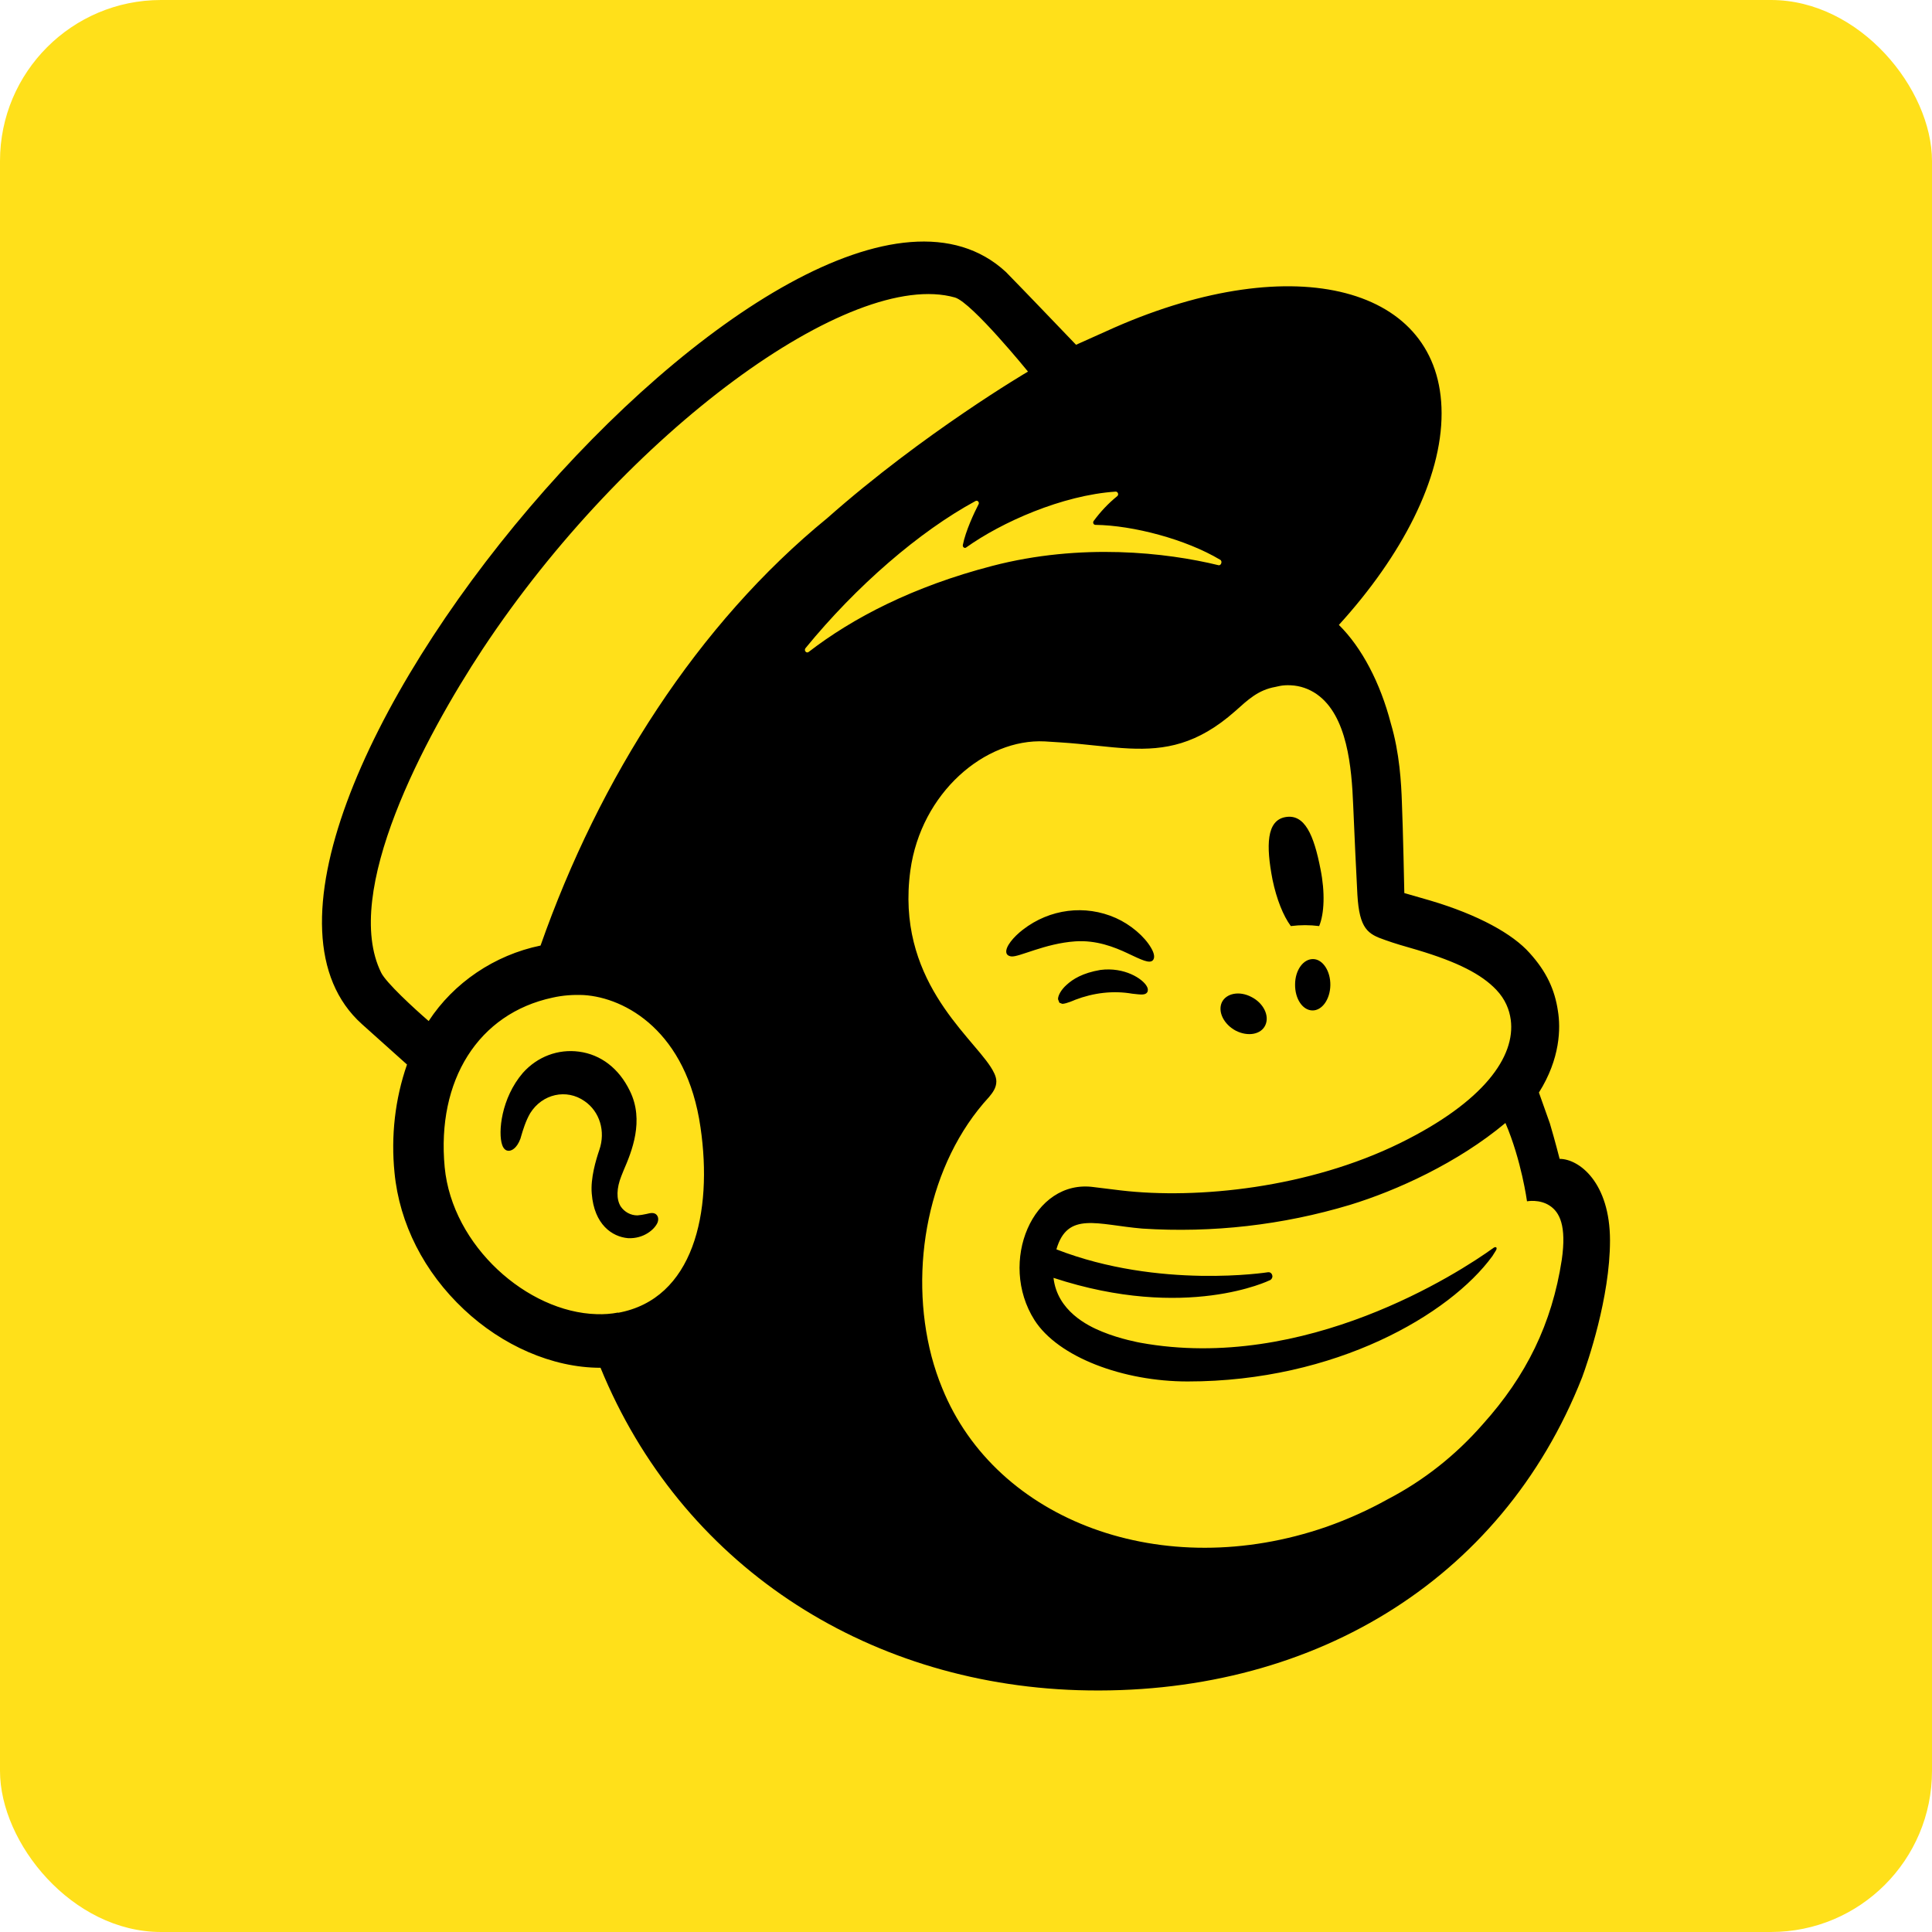
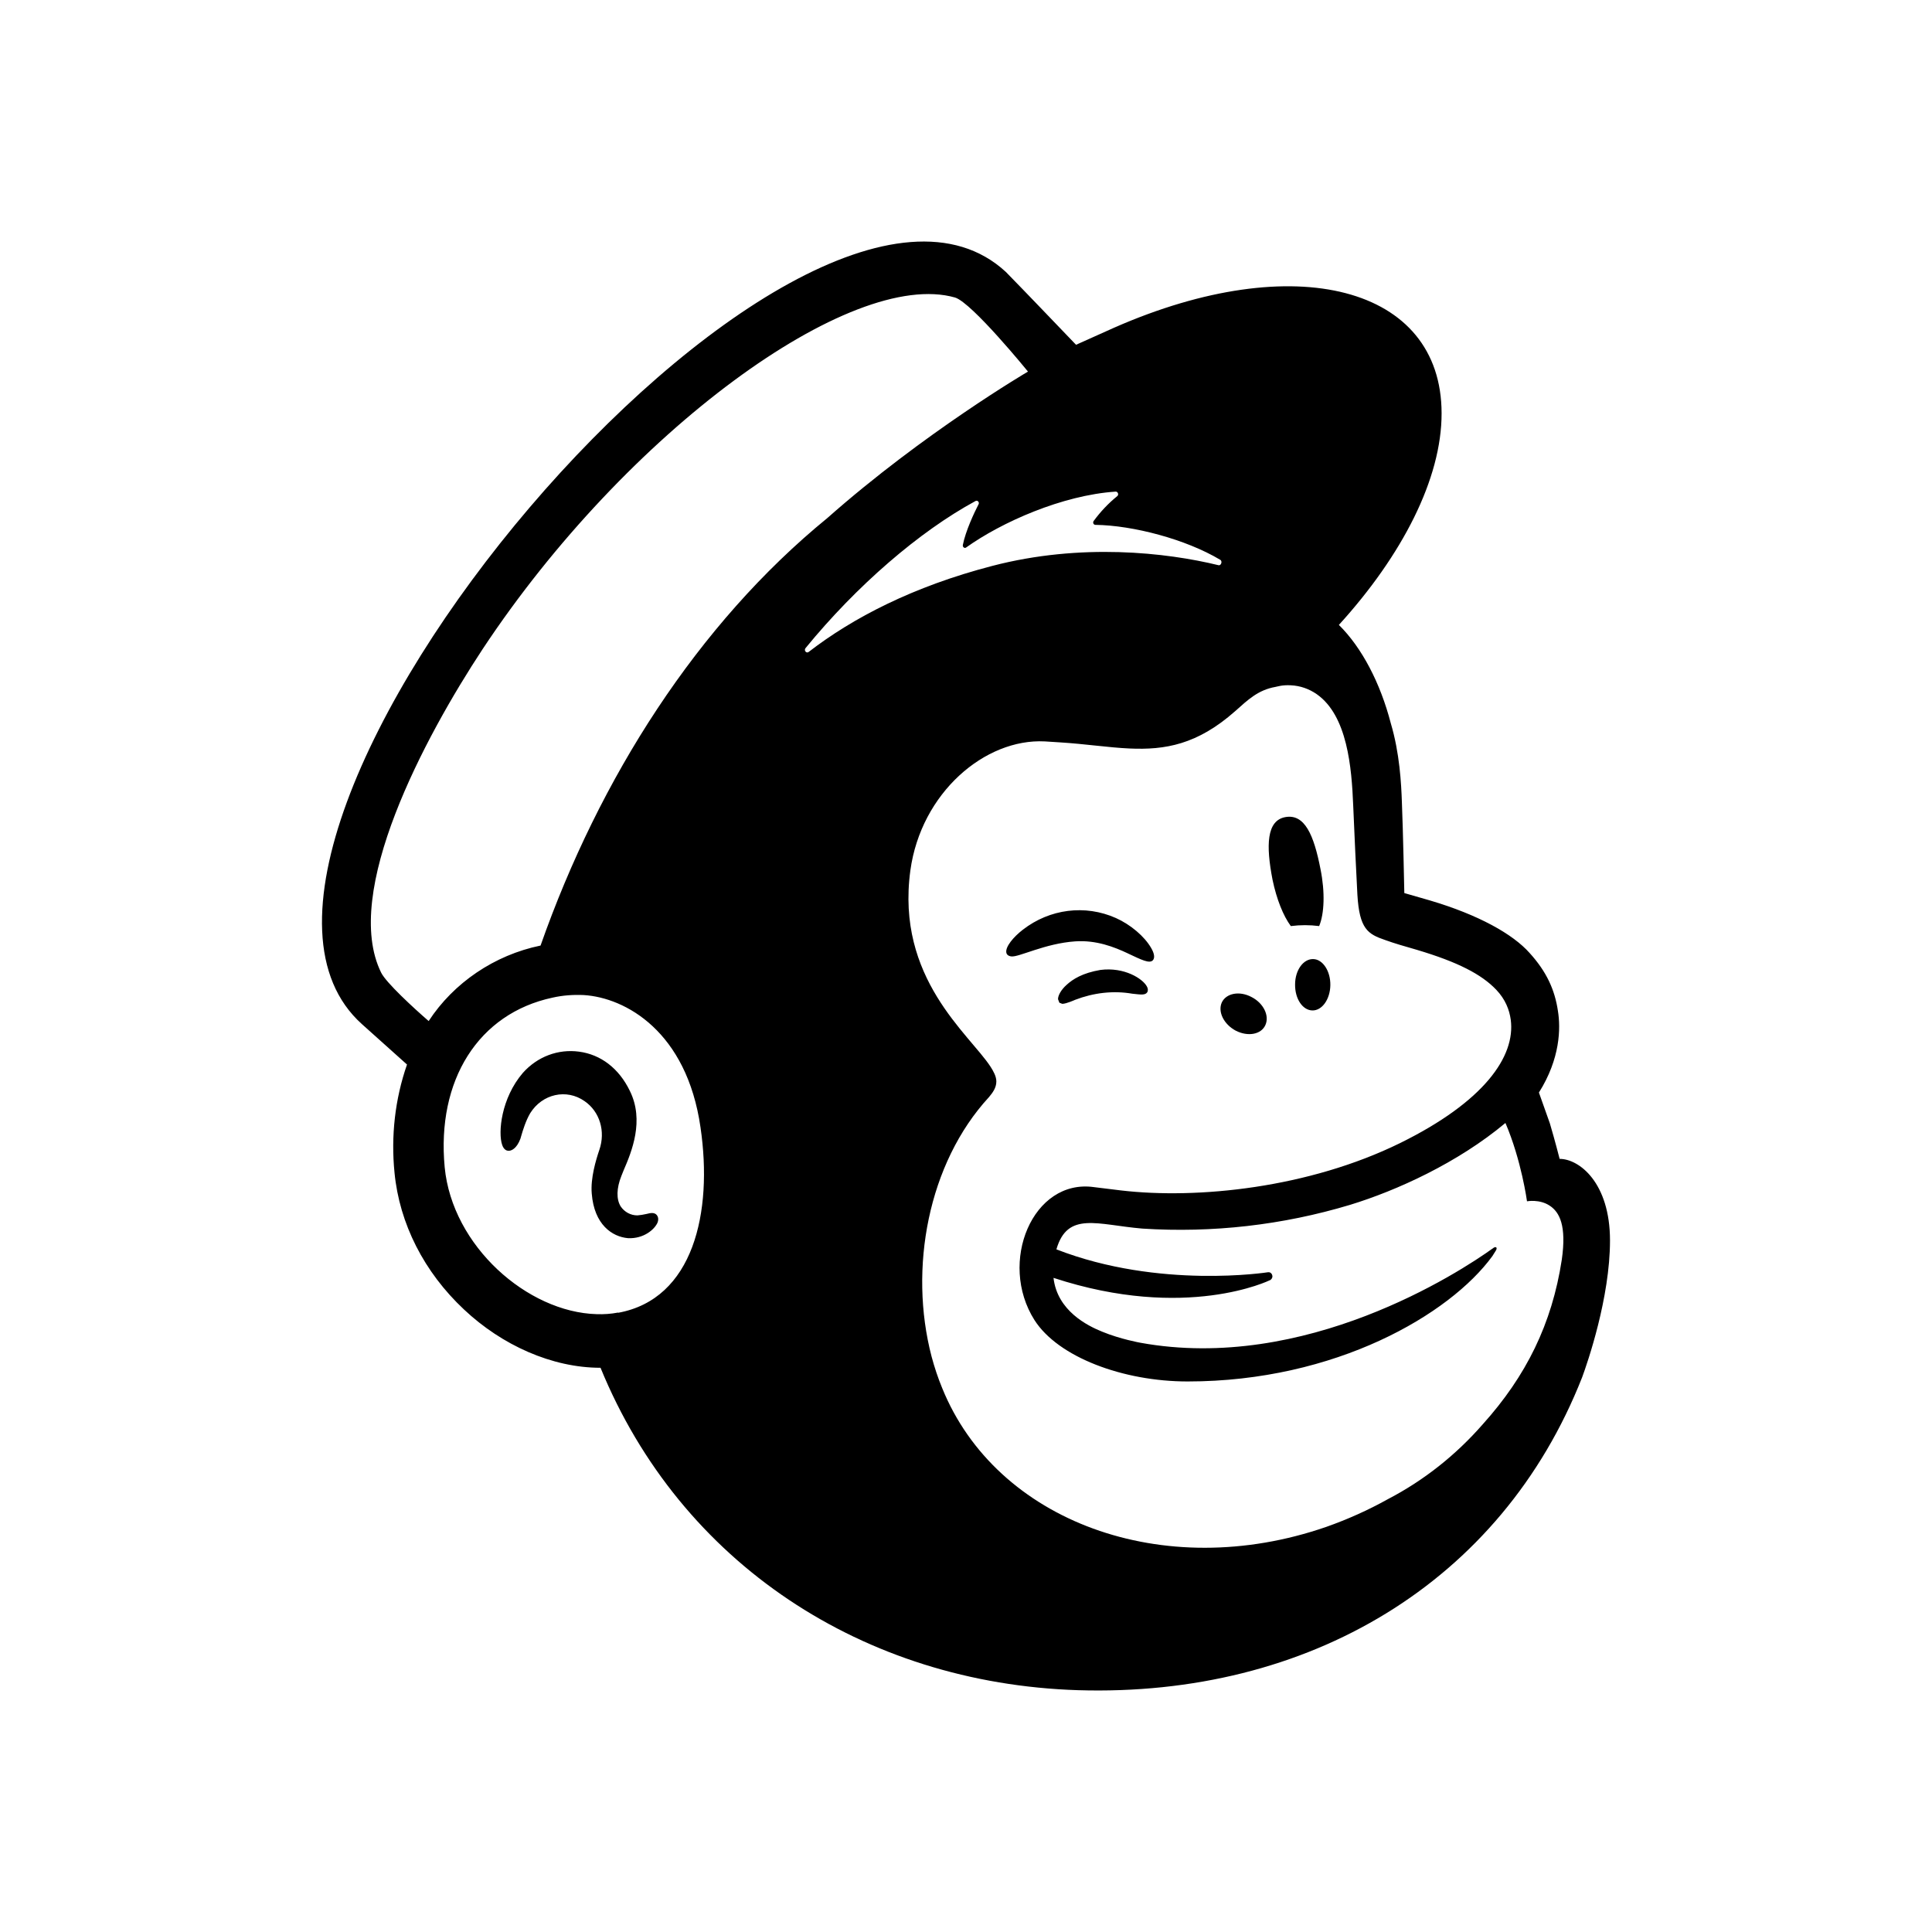
<svg xmlns="http://www.w3.org/2000/svg" width="24" height="24" viewBox="0 0 24 24" fill="none">
-   <rect width="24" height="24" rx="2" fill="#FFE01A" />
  <path d="M16.036 11.504C16.152 11.489 16.271 11.489 16.387 11.504C16.451 11.351 16.462 11.085 16.404 10.798C16.321 10.37 16.207 10.109 15.969 10.15C15.733 10.191 15.725 10.502 15.808 10.929C15.858 11.169 15.941 11.377 16.035 11.504H16.036ZM14.009 11.843C14.178 11.922 14.28 11.975 14.322 11.928C14.347 11.899 14.341 11.846 14.3 11.776C14.217 11.632 14.045 11.486 13.862 11.404C13.48 11.234 13.04 11.29 12.705 11.55C12.591 11.638 12.487 11.761 12.501 11.834C12.506 11.858 12.523 11.875 12.562 11.881C12.656 11.893 12.979 11.72 13.356 11.694C13.62 11.676 13.841 11.764 14.01 11.843H14.009ZM13.669 12.049C13.447 12.087 13.328 12.163 13.251 12.233C13.182 12.294 13.143 12.365 13.143 12.412L13.16 12.456L13.196 12.47C13.246 12.47 13.356 12.42 13.356 12.42C13.583 12.333 13.827 12.303 14.065 12.344C14.175 12.356 14.228 12.365 14.253 12.324C14.258 12.312 14.267 12.289 14.245 12.251C14.195 12.16 13.97 12.01 13.669 12.049ZM15.352 12.804C15.502 12.88 15.665 12.851 15.718 12.736C15.773 12.619 15.696 12.461 15.546 12.385C15.397 12.306 15.233 12.338 15.178 12.452C15.125 12.569 15.203 12.725 15.352 12.804ZM16.313 11.914C16.191 11.911 16.088 12.051 16.088 12.23C16.086 12.406 16.18 12.549 16.302 12.552C16.423 12.555 16.523 12.414 16.526 12.239C16.529 12.063 16.432 11.916 16.313 11.914ZM8.16 15.095C8.129 15.057 8.079 15.068 8.032 15.08C7.993 15.089 7.954 15.095 7.918 15.098C7.835 15.098 7.758 15.057 7.71 14.986C7.655 14.896 7.658 14.761 7.719 14.608L7.747 14.538C7.847 14.307 8.007 13.92 7.824 13.551C7.689 13.272 7.464 13.1 7.193 13.064C6.932 13.029 6.675 13.126 6.495 13.328C6.226 13.641 6.185 14.069 6.238 14.222C6.257 14.278 6.288 14.292 6.309 14.295C6.353 14.301 6.42 14.266 6.465 14.145L6.476 14.107C6.495 14.042 6.531 13.923 6.586 13.829C6.736 13.588 7.038 13.521 7.262 13.679C7.45 13.808 7.525 14.054 7.445 14.285C7.403 14.409 7.334 14.637 7.351 14.828C7.381 15.211 7.603 15.364 7.802 15.381C7.996 15.39 8.131 15.273 8.168 15.188C8.187 15.138 8.17 15.108 8.159 15.094L8.16 15.095ZM19.374 14.395C19.366 14.365 19.319 14.178 19.253 13.955L19.117 13.572C19.383 13.15 19.388 12.772 19.353 12.558C19.314 12.294 19.211 12.069 19.001 11.838C18.793 11.603 18.364 11.363 17.761 11.185L17.445 11.094C17.445 11.079 17.429 10.303 17.415 9.972C17.407 9.732 17.387 9.354 17.277 8.985C17.147 8.484 16.917 8.044 16.632 7.763C17.418 6.899 17.91 5.947 17.908 5.132C17.905 3.559 16.086 3.085 13.844 4.069L13.367 4.283C13.077 3.981 12.789 3.679 12.495 3.378C9.937 1.014 1.942 10.432 4.497 12.723L5.056 13.224C4.907 13.652 4.855 14.112 4.901 14.569C4.962 15.199 5.267 15.802 5.765 16.268C6.235 16.71 6.856 16.991 7.46 16.991C8.454 19.42 10.726 20.911 13.389 20.996C16.249 21.084 18.649 19.663 19.654 17.109C19.72 16.93 20 16.122 20 15.41C20 14.692 19.618 14.396 19.374 14.396V14.395ZM7.678 16.305C7.592 16.322 7.501 16.328 7.412 16.325C6.551 16.301 5.618 15.478 5.524 14.5C5.422 13.419 5.942 12.59 6.864 12.393C6.992 12.364 7.122 12.355 7.252 12.361C7.769 12.393 8.531 12.812 8.702 14.005C8.857 15.062 8.614 16.138 7.678 16.308V16.305ZM6.715 11.746C6.142 11.864 5.635 12.209 5.325 12.684C5.139 12.523 4.796 12.207 4.735 12.083C4.243 11.087 5.275 9.157 5.995 8.064C7.778 5.369 10.571 3.327 11.864 3.696C12.075 3.761 12.77 4.616 12.77 4.616C12.77 4.616 11.477 5.374 10.278 6.435C8.664 7.753 7.446 9.666 6.715 11.746V11.746ZM15.775 15.904C15.794 15.895 15.809 15.872 15.806 15.851C15.803 15.822 15.781 15.801 15.753 15.804C15.753 15.804 14.402 16.018 13.123 15.52C13.261 15.043 13.632 15.215 14.191 15.262C15.06 15.318 15.933 15.219 16.771 14.967C17.35 14.79 18.109 14.445 18.701 13.95C18.9 14.413 18.969 14.923 18.969 14.923C18.969 14.923 19.125 14.893 19.252 14.978C19.373 15.058 19.462 15.225 19.401 15.649C19.279 16.446 18.958 17.094 18.421 17.691C18.086 18.075 17.687 18.391 17.241 18.623C16.995 18.76 16.738 18.875 16.474 18.968C14.448 19.669 12.374 18.898 11.704 17.243C11.652 17.117 11.608 16.985 11.572 16.85C11.287 15.76 11.527 14.451 12.286 13.628C12.33 13.575 12.377 13.514 12.377 13.434C12.377 13.37 12.338 13.303 12.306 13.253C12.042 12.845 11.126 12.154 11.309 10.812C11.442 9.848 12.236 9.172 12.979 9.21L13.167 9.222C13.488 9.242 13.767 9.286 14.03 9.298C14.473 9.318 14.872 9.251 15.343 8.835C15.501 8.694 15.628 8.571 15.844 8.533C15.866 8.53 15.924 8.507 16.035 8.513C16.151 8.518 16.262 8.557 16.358 8.624C16.738 8.891 16.791 9.535 16.81 10.007C16.821 10.276 16.851 10.926 16.862 11.114C16.887 11.542 16.993 11.604 17.206 11.677C17.328 11.721 17.441 11.753 17.604 11.8C18.106 11.95 18.402 12.101 18.587 12.295C18.701 12.415 18.75 12.544 18.767 12.667C18.828 13.124 18.435 13.686 17.394 14.199C16.256 14.758 14.878 14.899 13.926 14.788L13.591 14.747C12.83 14.638 12.395 15.681 12.851 16.399C13.145 16.859 13.951 17.161 14.753 17.161C16.595 17.161 18.012 16.326 18.538 15.605L18.579 15.54C18.607 15.499 18.584 15.479 18.552 15.502C18.123 15.812 16.21 17.052 14.166 16.68C14.166 16.68 13.917 16.636 13.69 16.542C13.51 16.469 13.134 16.284 13.087 15.874C14.737 16.416 15.775 15.903 15.775 15.903L15.775 15.904ZM10.006 8.052C10.64 7.276 11.421 6.602 12.118 6.224C12.143 6.21 12.168 6.239 12.157 6.262C12.102 6.368 11.994 6.599 11.961 6.769C11.955 6.796 11.983 6.816 12.002 6.801C12.44 6.488 13.195 6.151 13.86 6.107C13.887 6.107 13.901 6.145 13.879 6.163C13.768 6.253 13.671 6.356 13.585 6.473C13.572 6.494 13.585 6.52 13.608 6.52C14.075 6.526 14.732 6.699 15.158 6.954C15.189 6.971 15.169 7.03 15.136 7.021C14.488 6.863 13.428 6.743 12.326 7.03C11.344 7.285 10.594 7.675 10.045 8.099C10.017 8.12 9.984 8.081 10.006 8.052Z" fill="black" />
</svg>